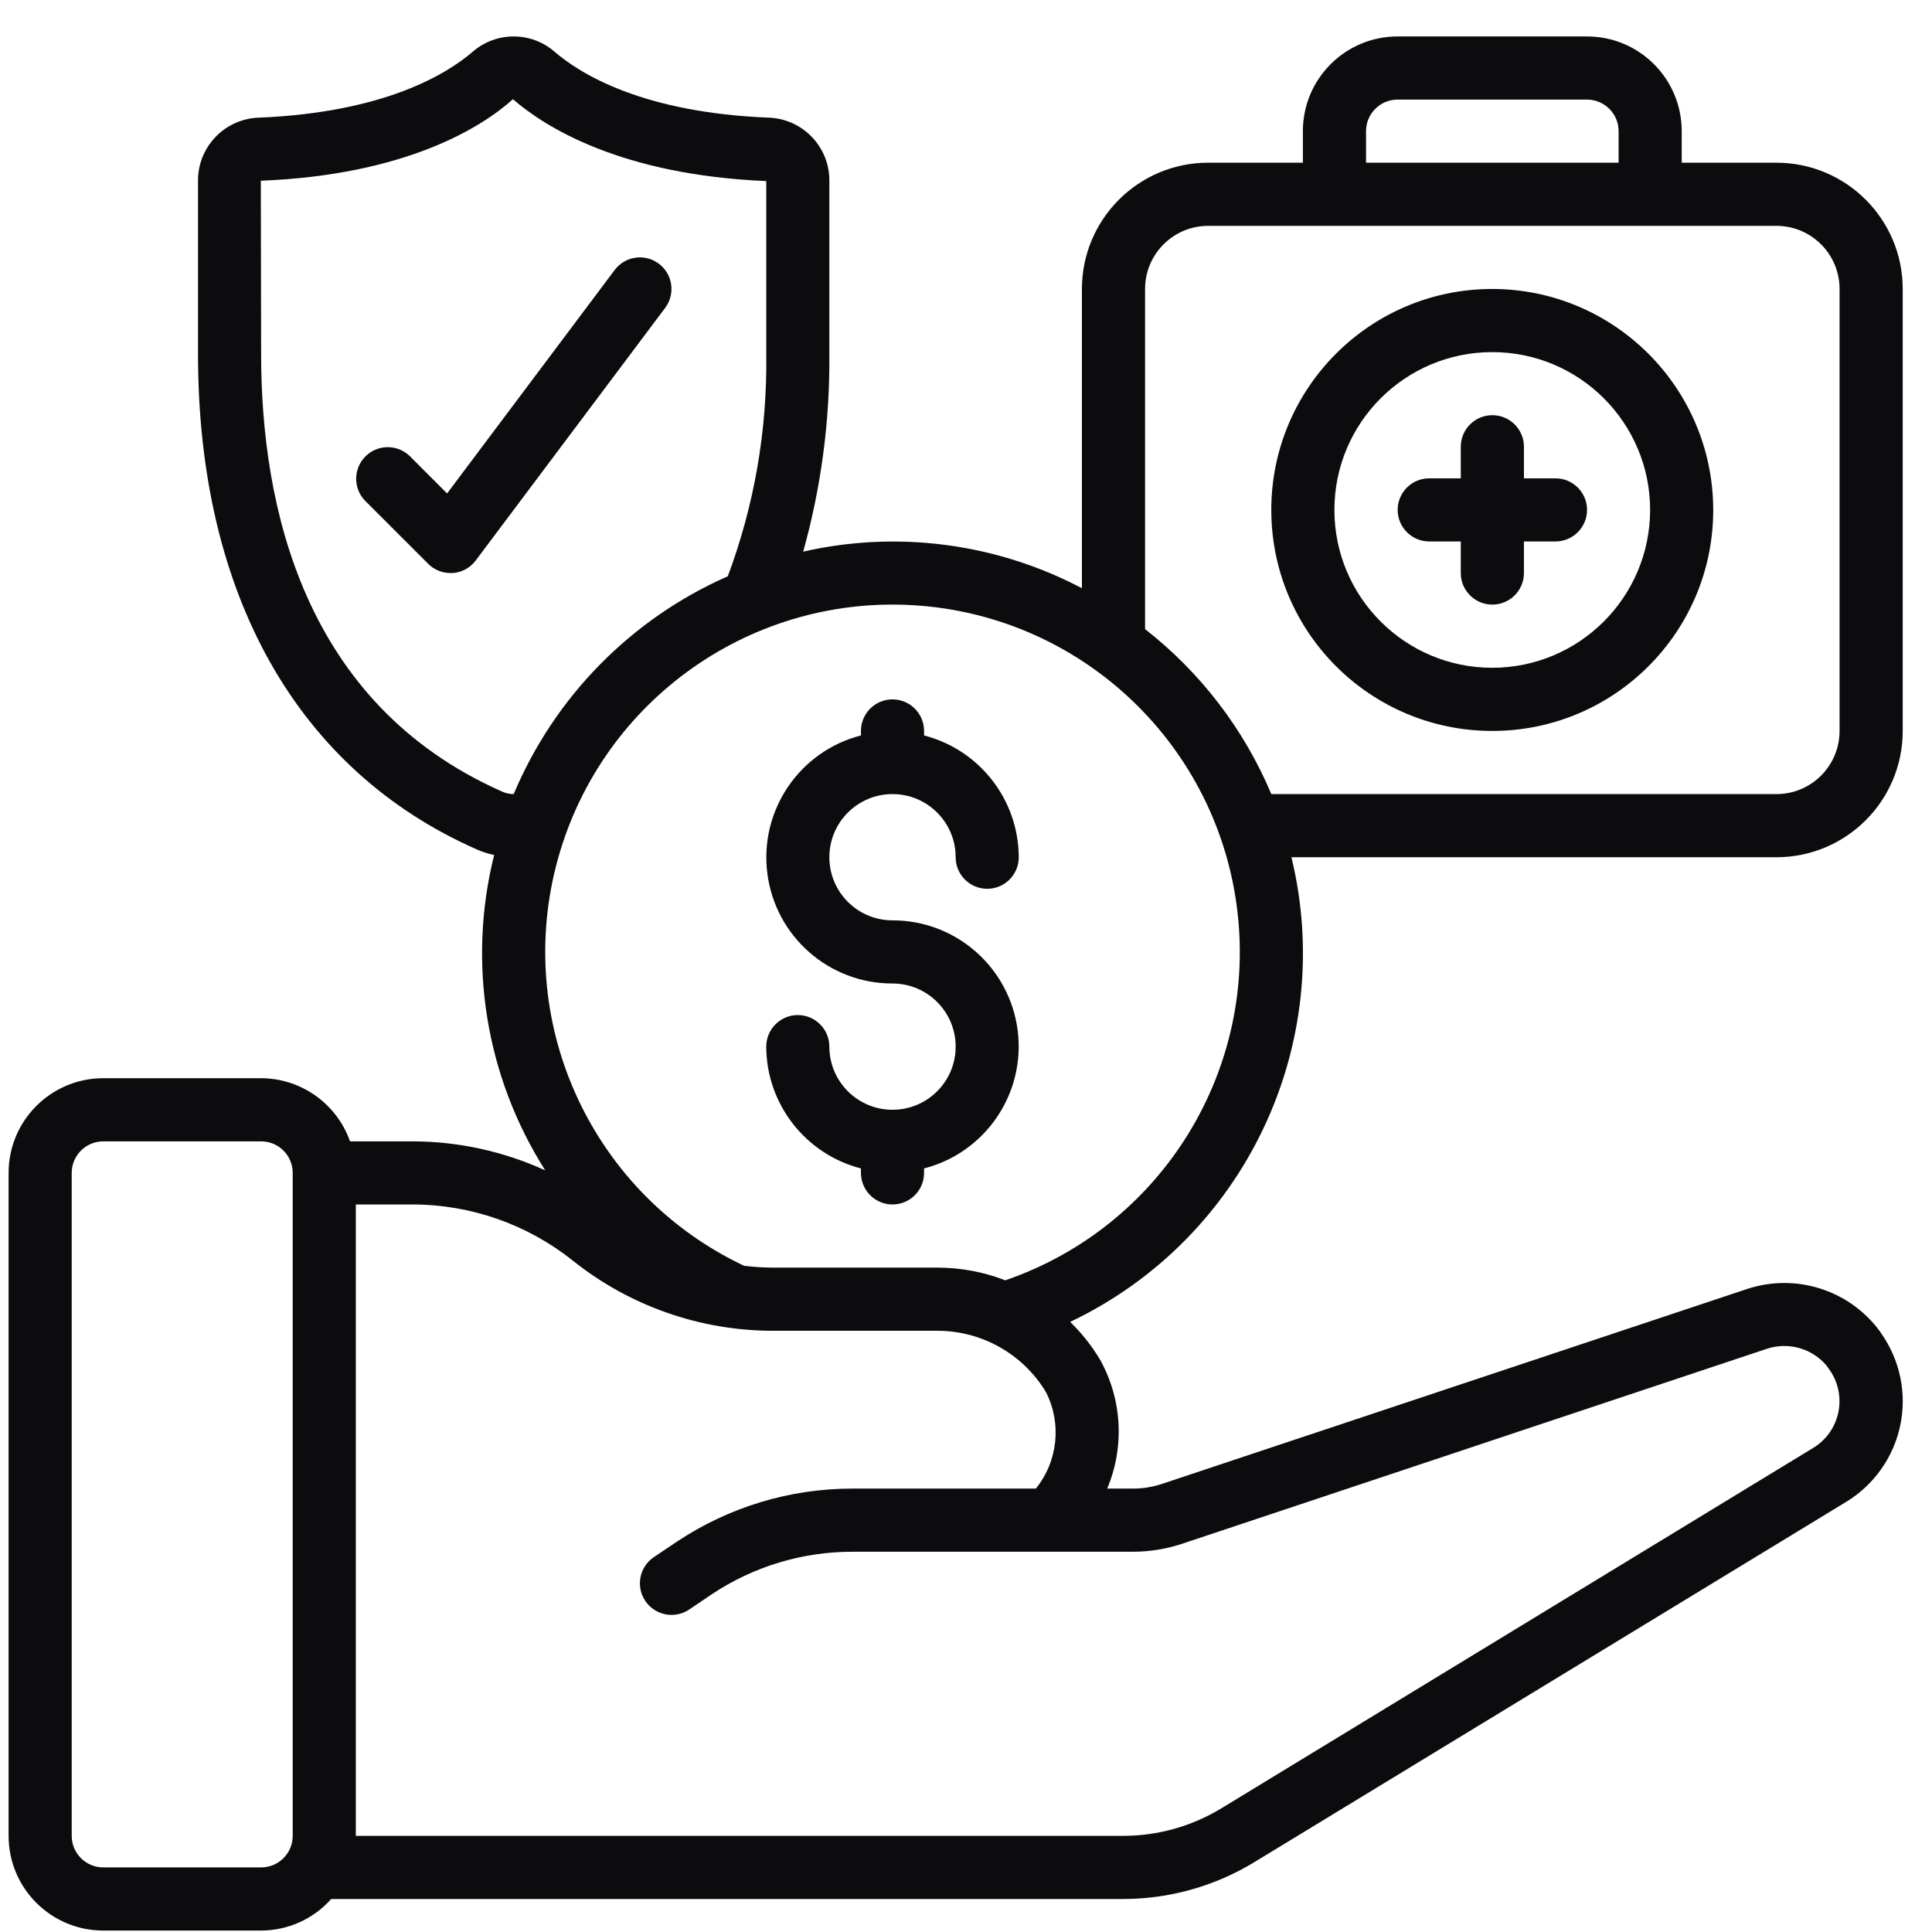
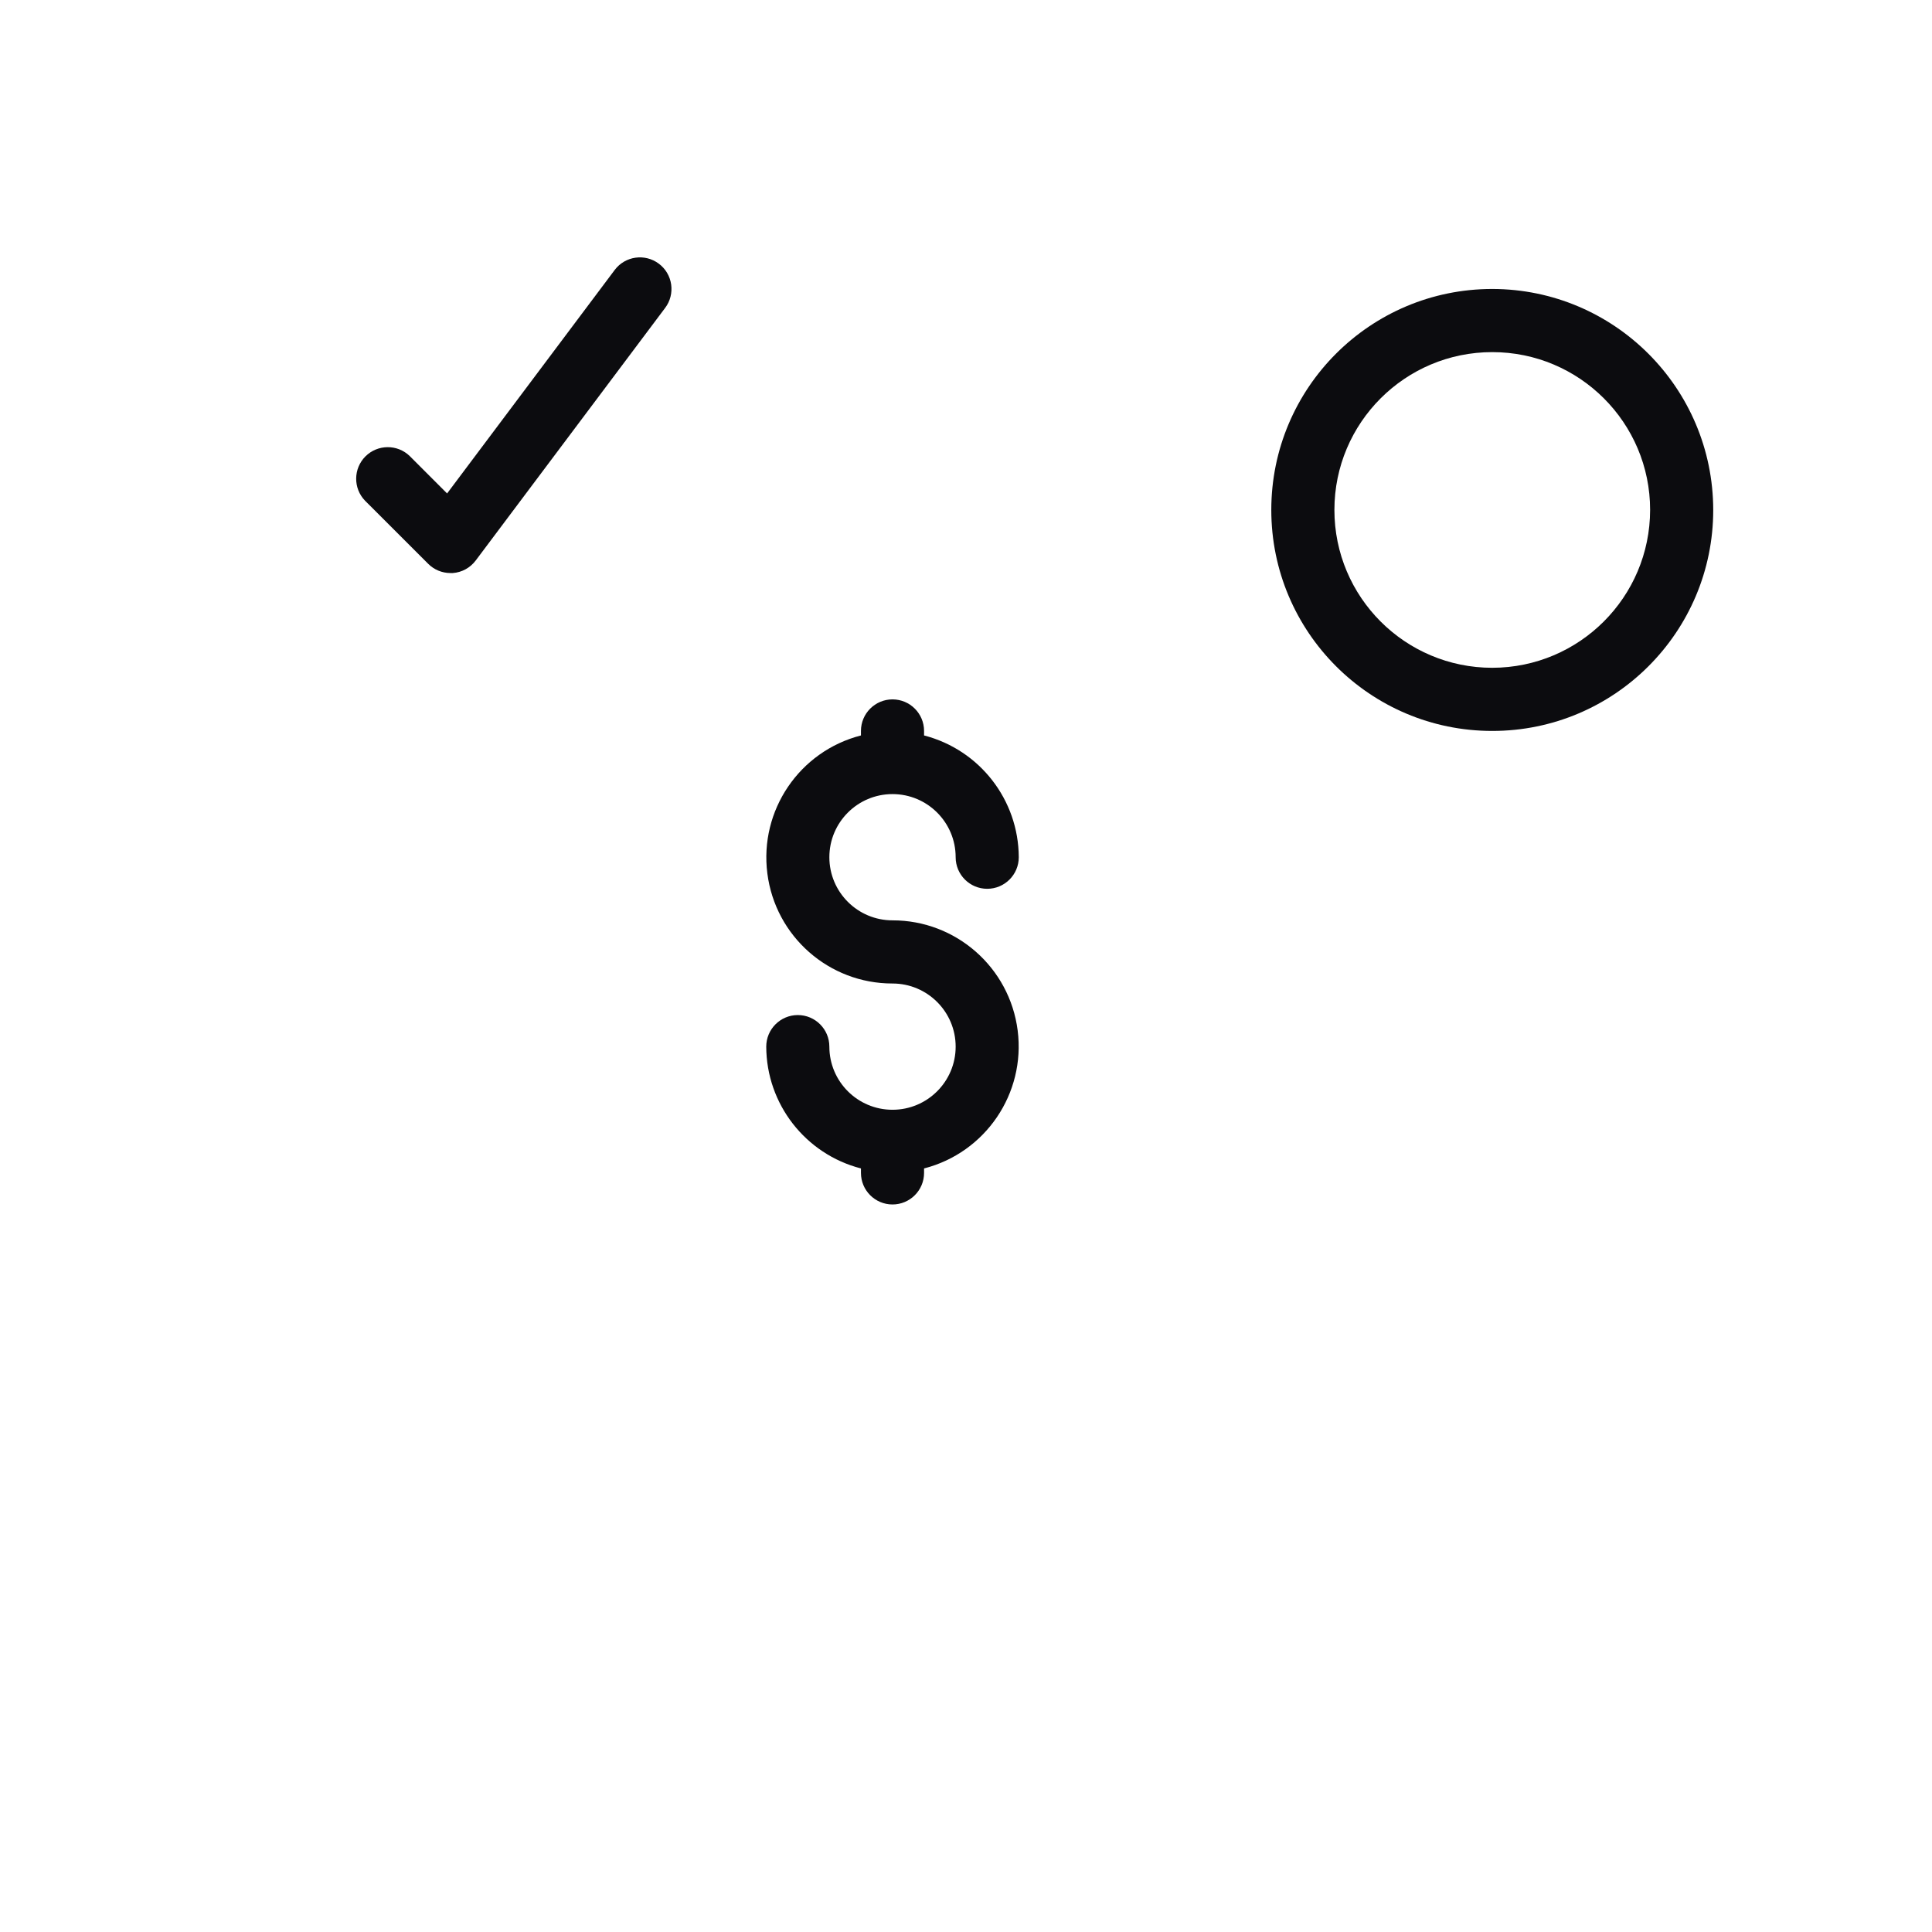
<svg xmlns="http://www.w3.org/2000/svg" width="51" height="51" viewBox="0 0 51 51" fill="none">
  <path d="M39.392 7.628C36.17 7.628 33.559 10.24 33.559 13.461C33.559 16.683 36.17 19.295 39.392 19.295C42.614 19.295 45.225 16.683 45.225 13.461C45.221 10.241 42.612 7.632 39.392 7.628ZM39.392 17.628C37.091 17.628 35.225 15.762 35.225 13.461C35.225 11.16 37.091 9.295 39.392 9.295C41.693 9.295 43.559 11.16 43.559 13.461C43.556 15.761 41.692 17.625 39.392 17.628Z" fill="#0C0C0F" />
-   <path d="M41.061 12.627H40.228V11.793C40.228 11.333 39.855 10.96 39.395 10.96C38.934 10.96 38.561 11.333 38.561 11.793V12.627H37.728C37.268 12.627 36.895 13 36.895 13.46C36.895 13.92 37.268 14.293 37.728 14.293H38.561V15.127C38.561 15.587 38.934 15.96 39.394 15.96C39.855 15.96 40.228 15.587 40.228 15.127V14.293H41.061C41.521 14.293 41.894 13.92 41.894 13.46C41.895 13 41.521 12.627 41.061 12.627Z" fill="#0C0C0F" />
-   <path d="M46.893 4.295H44.393V3.462C44.393 2.081 43.274 0.962 41.893 0.962H36.893C35.513 0.962 34.393 2.081 34.393 3.462V4.295H31.893C30.052 4.295 28.56 5.788 28.56 7.629V15.528C26.301 14.338 23.691 13.995 21.202 14.562C21.676 12.865 21.909 11.109 21.893 9.347V4.78C21.902 3.884 21.197 3.143 20.302 3.106C16.968 2.974 15.318 1.954 14.628 1.356C14.012 0.831 13.106 0.831 12.49 1.356C11.802 1.952 10.148 2.971 6.823 3.106C5.926 3.141 5.219 3.882 5.227 4.78V9.347C5.227 15.685 7.842 20.329 12.586 22.423C12.733 22.488 12.887 22.537 13.044 22.57C12.334 25.413 12.822 28.422 14.393 30.895C13.295 30.393 12.101 30.131 10.893 30.129H9.24C8.888 29.133 7.949 28.466 6.893 28.462H2.727C1.346 28.462 0.227 29.581 0.227 30.962V48.462C0.227 49.843 1.346 50.962 2.727 50.962H6.893C7.6 50.96 8.273 50.657 8.743 50.129H29.643C30.866 50.129 32.066 49.793 33.11 49.157L48.727 39.65C49.465 39.204 49.985 38.471 50.162 37.627C50.339 36.783 50.157 35.903 49.659 35.198C49.642 35.169 49.623 35.141 49.602 35.114C48.795 34.044 47.397 33.606 46.123 34.025L30.692 39.165C30.437 39.252 30.171 39.296 29.902 39.295H29.227C29.691 38.192 29.621 36.936 29.038 35.89C28.82 35.526 28.555 35.192 28.25 34.895C32.853 32.702 35.29 27.584 34.091 22.629H46.893C48.734 22.629 50.227 21.136 50.227 19.295V7.629C50.227 5.788 48.734 4.295 46.893 4.295ZM36.06 3.462C36.06 3.002 36.433 2.629 36.893 2.629H41.893C42.353 2.629 42.727 3.002 42.727 3.462V4.295H36.06V3.462H36.06ZM13.263 20.899C7.998 18.577 6.893 13.335 6.893 9.347L6.885 4.771C10.718 4.619 12.727 3.354 13.54 2.619C14.393 3.358 16.398 4.618 20.227 4.78V9.347C20.257 11.348 19.913 13.337 19.212 15.212C16.662 16.335 14.64 18.393 13.56 20.962C13.458 20.962 13.357 20.941 13.263 20.899ZM6.893 49.295H2.727C2.266 49.295 1.893 48.922 1.893 48.462V30.962C1.893 30.502 2.266 30.129 2.727 30.129H6.893C7.354 30.129 7.727 30.502 7.727 30.962V48.462C7.727 48.922 7.354 49.295 6.893 49.295ZM22.494 39.295C20.849 39.296 19.241 39.783 17.871 40.694L17.262 41.103C16.879 41.36 16.777 41.878 17.034 42.26C17.291 42.643 17.809 42.745 18.192 42.488L18.795 42.081C19.891 41.352 21.178 40.963 22.494 40.962H29.901C30.351 40.962 30.798 40.889 31.224 40.745L46.643 35.604C47.215 35.416 47.843 35.597 48.227 36.061C48.239 36.082 48.253 36.101 48.267 36.121C48.514 36.447 48.609 36.863 48.531 37.264C48.453 37.666 48.209 38.015 47.858 38.225L32.243 47.734C31.46 48.211 30.56 48.463 29.643 48.462H9.393V31.795H10.893C12.431 31.797 13.922 32.32 15.123 33.279C16.62 34.474 18.478 35.126 20.393 35.129H24.753C25.922 35.132 27.006 35.745 27.61 36.747C28.031 37.575 27.927 38.572 27.344 39.295H22.494ZM26.532 33.795C25.965 33.576 25.362 33.463 24.754 33.462H20.393C20.143 33.46 19.892 33.444 19.643 33.414C15.679 31.541 13.597 27.122 14.675 22.871C15.755 18.621 19.692 15.73 24.071 15.974C28.449 16.219 32.041 19.529 32.641 23.873C33.241 28.217 30.68 32.377 26.532 33.799L26.532 33.795ZM48.56 19.295C48.56 20.216 47.814 20.962 46.893 20.962H33.56C32.839 19.25 31.691 17.75 30.227 16.607V7.629C30.227 6.708 30.973 5.962 31.893 5.962H46.893C47.814 5.962 48.56 6.708 48.56 7.629L48.56 19.295Z" fill="#0C0C0F" />
  <path d="M17.392 6.961C17.024 6.685 16.502 6.759 16.226 7.127L11.802 13.026L10.815 12.038C10.488 11.722 9.968 11.727 9.646 12.048C9.325 12.37 9.32 12.89 9.636 13.217L11.303 14.883C11.459 15.04 11.671 15.127 11.892 15.127H11.951C12.193 15.11 12.414 14.988 12.559 14.794L17.559 8.127C17.692 7.951 17.748 7.728 17.717 7.51C17.686 7.291 17.569 7.093 17.392 6.961Z" fill="#0C0C0F" />
  <path d="M23.56 20.962C24.48 20.962 25.227 21.708 25.227 22.629C25.227 23.089 25.6 23.462 26.06 23.462C26.52 23.462 26.893 23.089 26.893 22.629C26.887 21.113 25.86 19.793 24.393 19.414V19.295C24.393 18.835 24.02 18.462 23.56 18.462C23.1 18.462 22.727 18.835 22.727 19.295V19.414C21.103 19.831 20.044 21.392 20.256 23.055C20.467 24.718 21.883 25.964 23.56 25.962C24.48 25.962 25.227 26.708 25.227 27.629C25.227 28.549 24.48 29.295 23.56 29.295C22.639 29.295 21.893 28.549 21.893 27.629C21.893 27.168 21.52 26.795 21.06 26.795C20.6 26.795 20.227 27.169 20.227 27.629C20.232 29.144 21.259 30.465 22.727 30.844V30.962C22.727 31.422 23.1 31.795 23.56 31.795C24.02 31.795 24.393 31.422 24.393 30.962V30.844C26.017 30.426 27.076 28.865 26.864 27.202C26.652 25.539 25.236 24.293 23.56 24.295C22.639 24.295 21.893 23.549 21.893 22.629C21.893 21.708 22.64 20.962 23.56 20.962Z" fill="#0C0C0F" />
</svg>